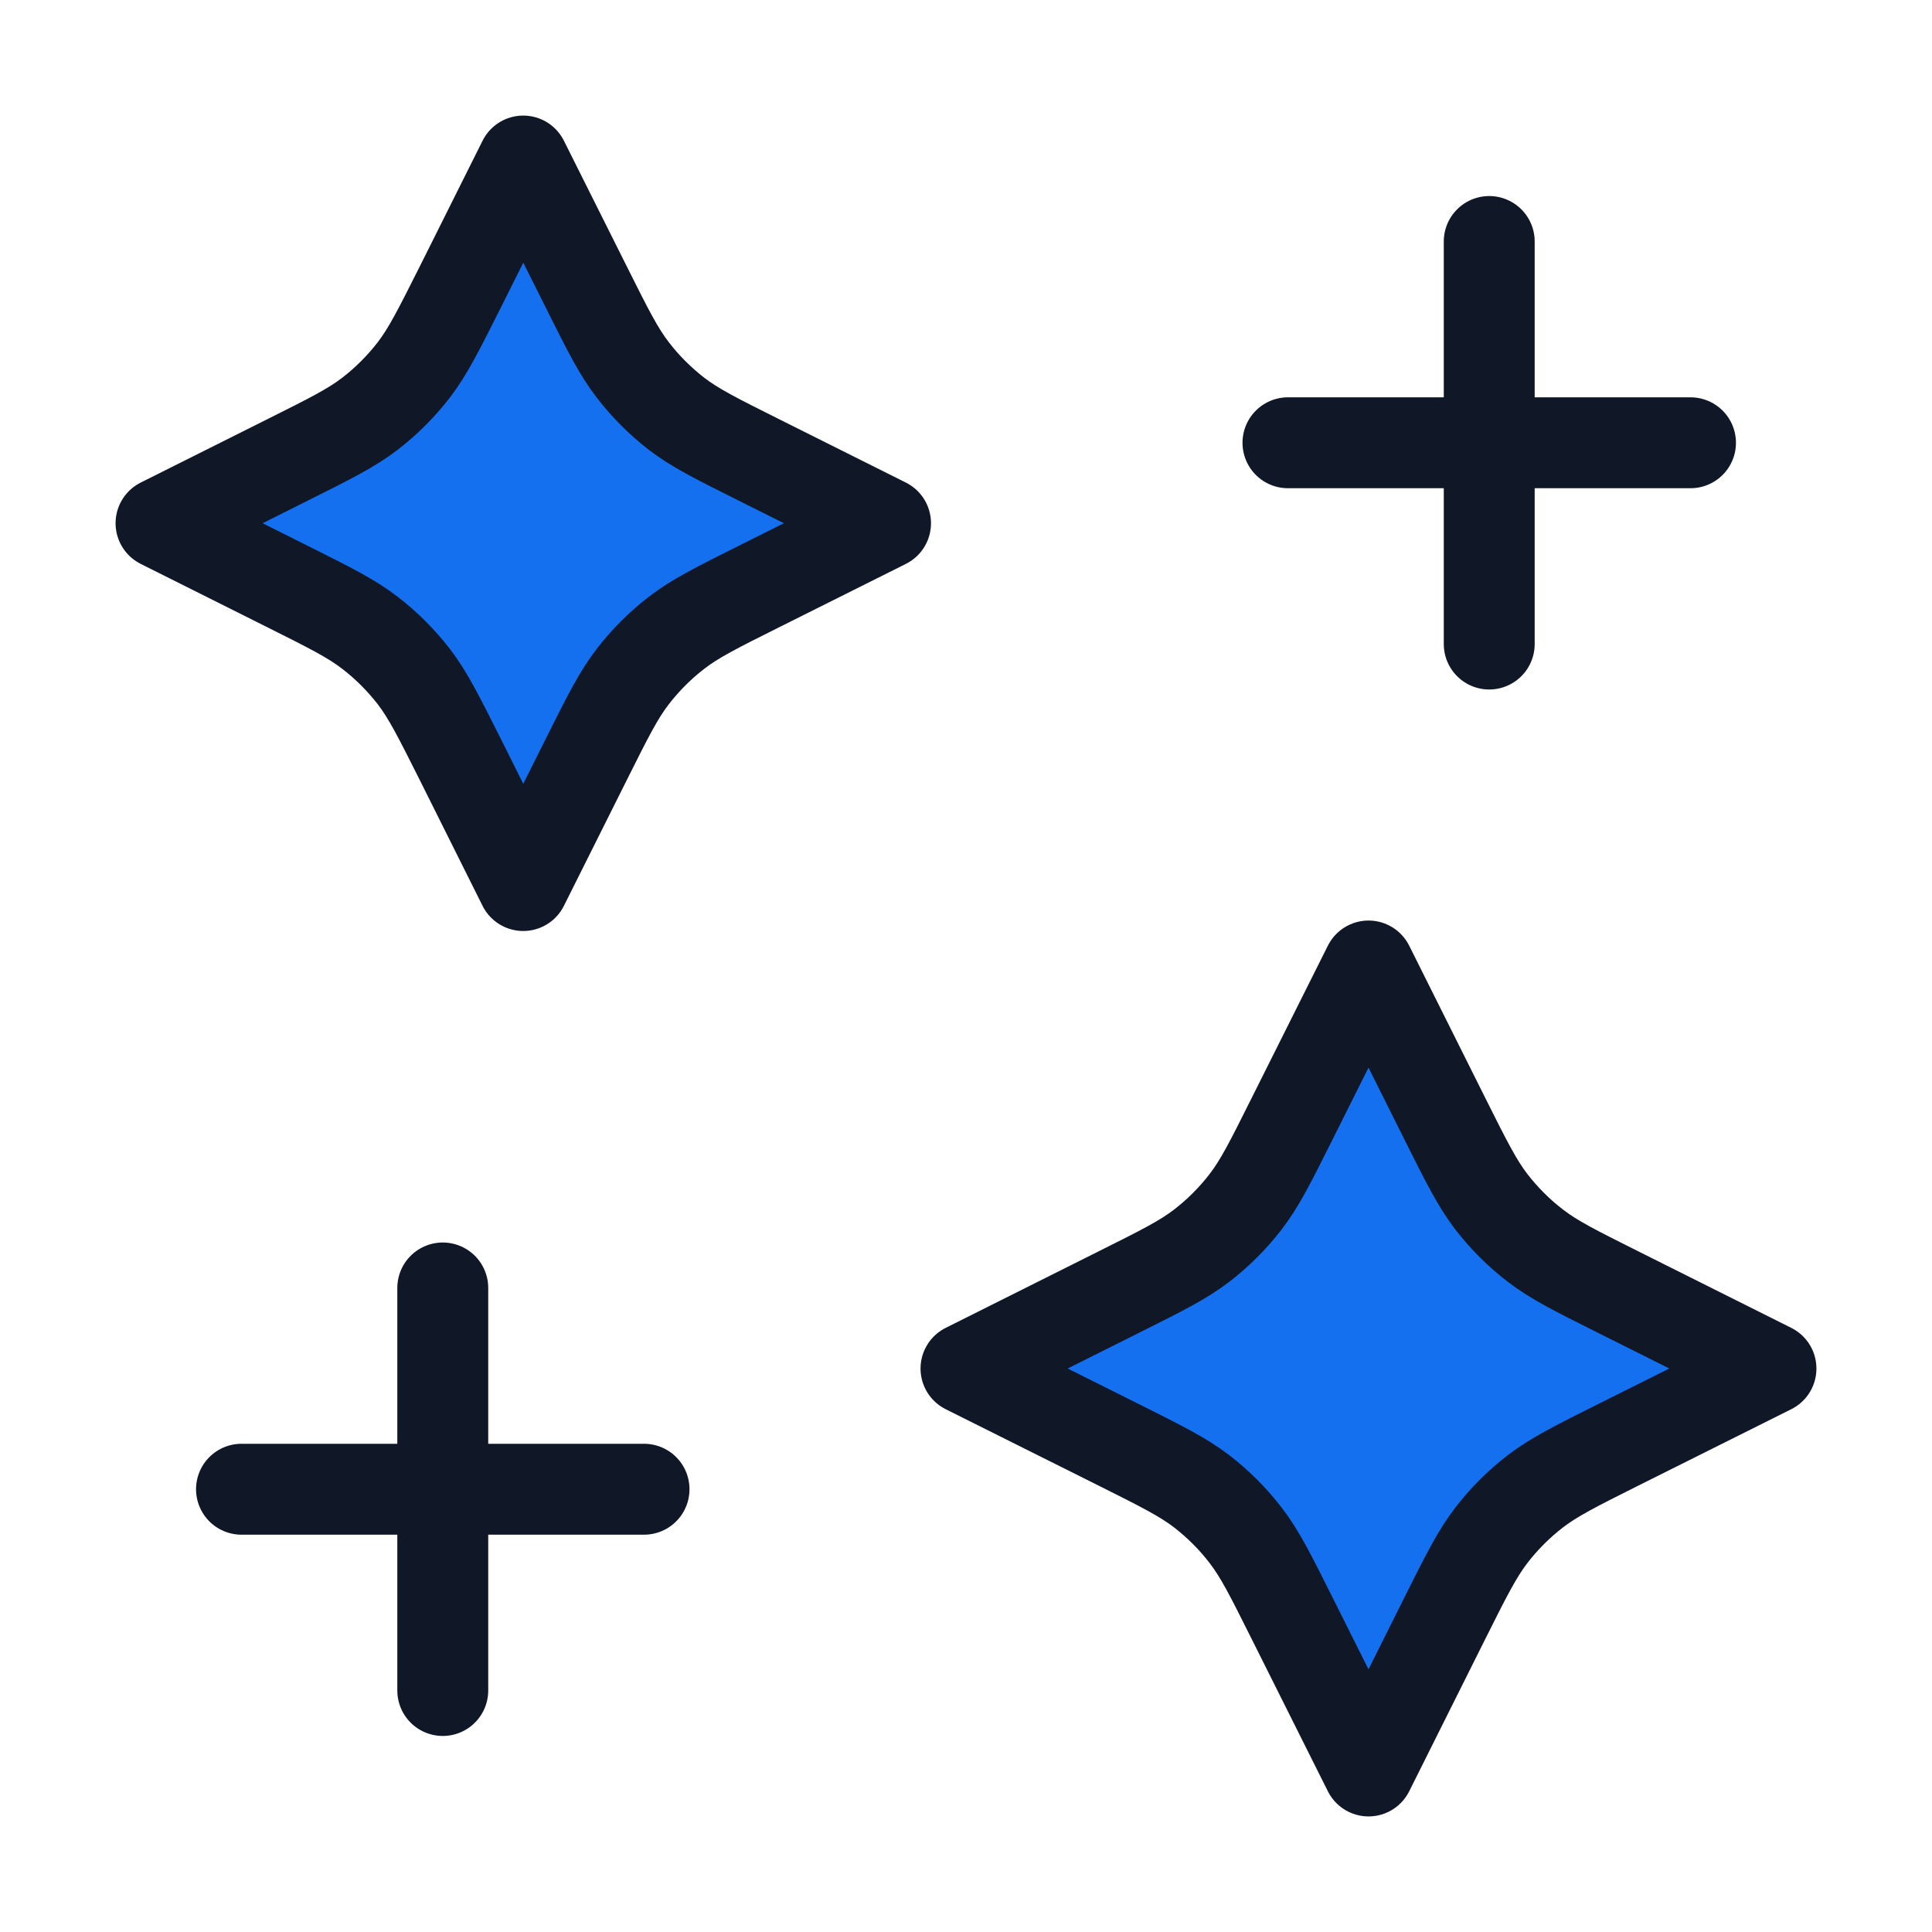
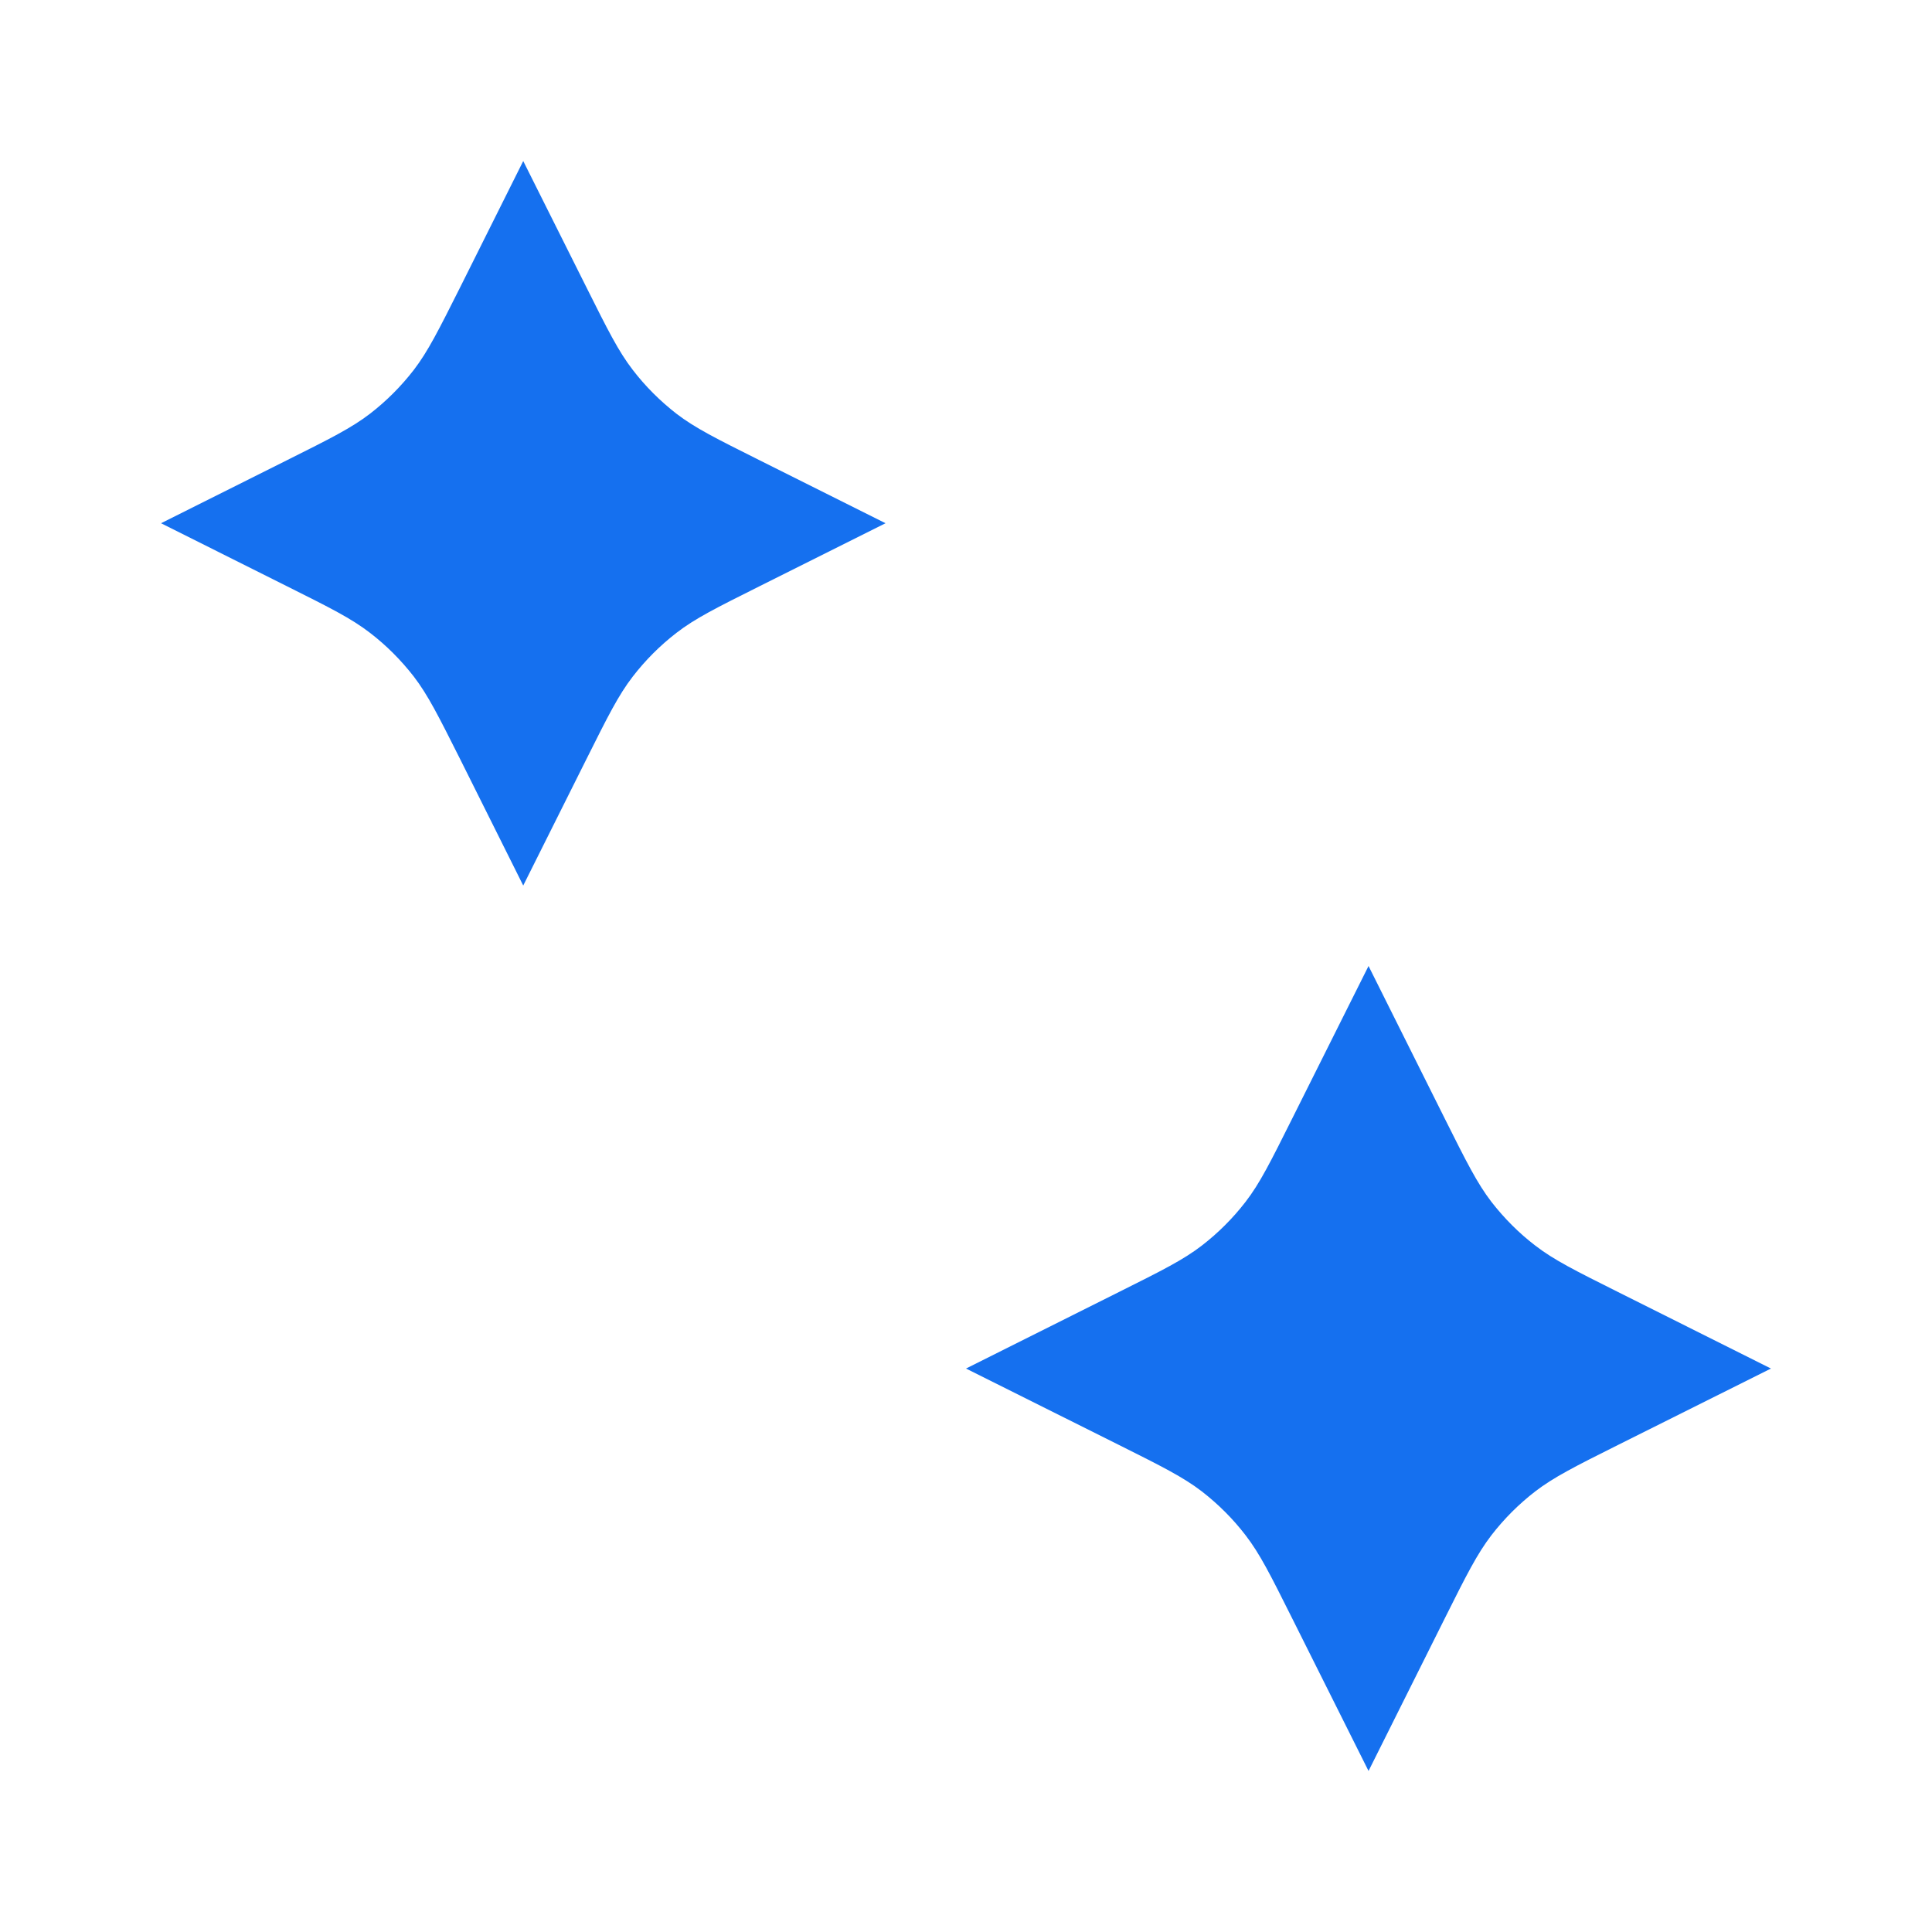
<svg xmlns="http://www.w3.org/2000/svg" width="17" height="17" viewBox="0 0 17 17" fill="none">
  <path d="M4.604 1.417L5.16 2.528C5.348 2.904 5.442 3.092 5.568 3.255C5.679 3.4 5.809 3.529 5.953 3.641C6.116 3.766 6.304 3.86 6.68 4.048L7.792 4.604L6.68 5.16C6.304 5.348 6.116 5.442 5.953 5.568C5.809 5.679 5.679 5.809 5.568 5.953C5.442 6.116 5.348 6.304 5.16 6.68L4.604 7.792L4.049 6.68C3.86 6.304 3.766 6.116 3.641 5.953C3.529 5.809 3.4 5.679 3.255 5.568C3.092 5.442 2.904 5.348 2.528 5.16L1.417 4.604L2.528 4.048C2.904 3.86 3.092 3.766 3.255 3.641C3.4 3.529 3.529 3.4 3.641 3.255C3.766 3.092 3.86 2.904 4.049 2.528L4.604 1.417Z" fill="#1570EF" />
  <path d="M12.042 8.5L12.715 9.847C12.903 10.223 12.998 10.412 13.123 10.575C13.235 10.719 13.364 10.849 13.509 10.96C13.672 11.086 13.86 11.18 14.236 11.368L15.583 12.042L14.236 12.715C13.86 12.903 13.672 12.998 13.509 13.123C13.364 13.235 13.235 13.364 13.123 13.509C12.998 13.672 12.903 13.86 12.715 14.236L12.042 15.583L11.368 14.236C11.18 13.86 11.086 13.672 10.96 13.509C10.849 13.364 10.719 13.235 10.575 13.123C10.412 12.998 10.223 12.903 9.847 12.715L8.5 12.042L9.847 11.368C10.223 11.18 10.412 11.086 10.575 10.96C10.719 10.849 10.849 10.719 10.96 10.575C11.086 10.412 11.18 10.223 11.368 9.847L12.042 8.5Z" fill="#1570EF" />
-   <path d="M13.104 5.667V2.125M3.896 14.875V11.333M11.333 3.896H14.875M2.125 13.104H5.667M4.604 1.417L4.049 2.528C3.86 2.904 3.766 3.092 3.641 3.255C3.529 3.4 3.4 3.529 3.255 3.641C3.092 3.766 2.904 3.86 2.528 4.048L1.417 4.604L2.528 5.16C2.904 5.348 3.092 5.442 3.255 5.568C3.4 5.679 3.529 5.809 3.641 5.953C3.766 6.116 3.86 6.304 4.049 6.68L4.604 7.792L5.16 6.68C5.348 6.304 5.442 6.116 5.568 5.953C5.679 5.809 5.809 5.679 5.953 5.568C6.116 5.442 6.304 5.348 6.68 5.16L7.792 4.604L6.68 4.048C6.304 3.86 6.116 3.766 5.953 3.641C5.809 3.529 5.679 3.4 5.568 3.255C5.442 3.092 5.348 2.904 5.16 2.528L4.604 1.417ZM12.042 8.5L11.368 9.847C11.18 10.223 11.086 10.412 10.96 10.575C10.849 10.719 10.719 10.849 10.575 10.96C10.412 11.086 10.223 11.18 9.847 11.368L8.5 12.042L9.847 12.715C10.223 12.903 10.412 12.998 10.575 13.123C10.719 13.235 10.849 13.364 10.96 13.509C11.086 13.672 11.18 13.86 11.368 14.236L12.042 15.583L12.715 14.236C12.903 13.86 12.998 13.672 13.123 13.509C13.235 13.364 13.364 13.235 13.509 13.123C13.672 12.998 13.86 12.903 14.236 12.715L15.583 12.042L14.236 11.368C13.86 11.18 13.672 11.086 13.509 10.96C13.364 10.849 13.235 10.719 13.123 10.575C12.998 10.412 12.903 10.223 12.715 9.847L12.042 8.5Z" stroke="#101828" stroke-width="0.8" stroke-linecap="round" stroke-linejoin="round" />
</svg>